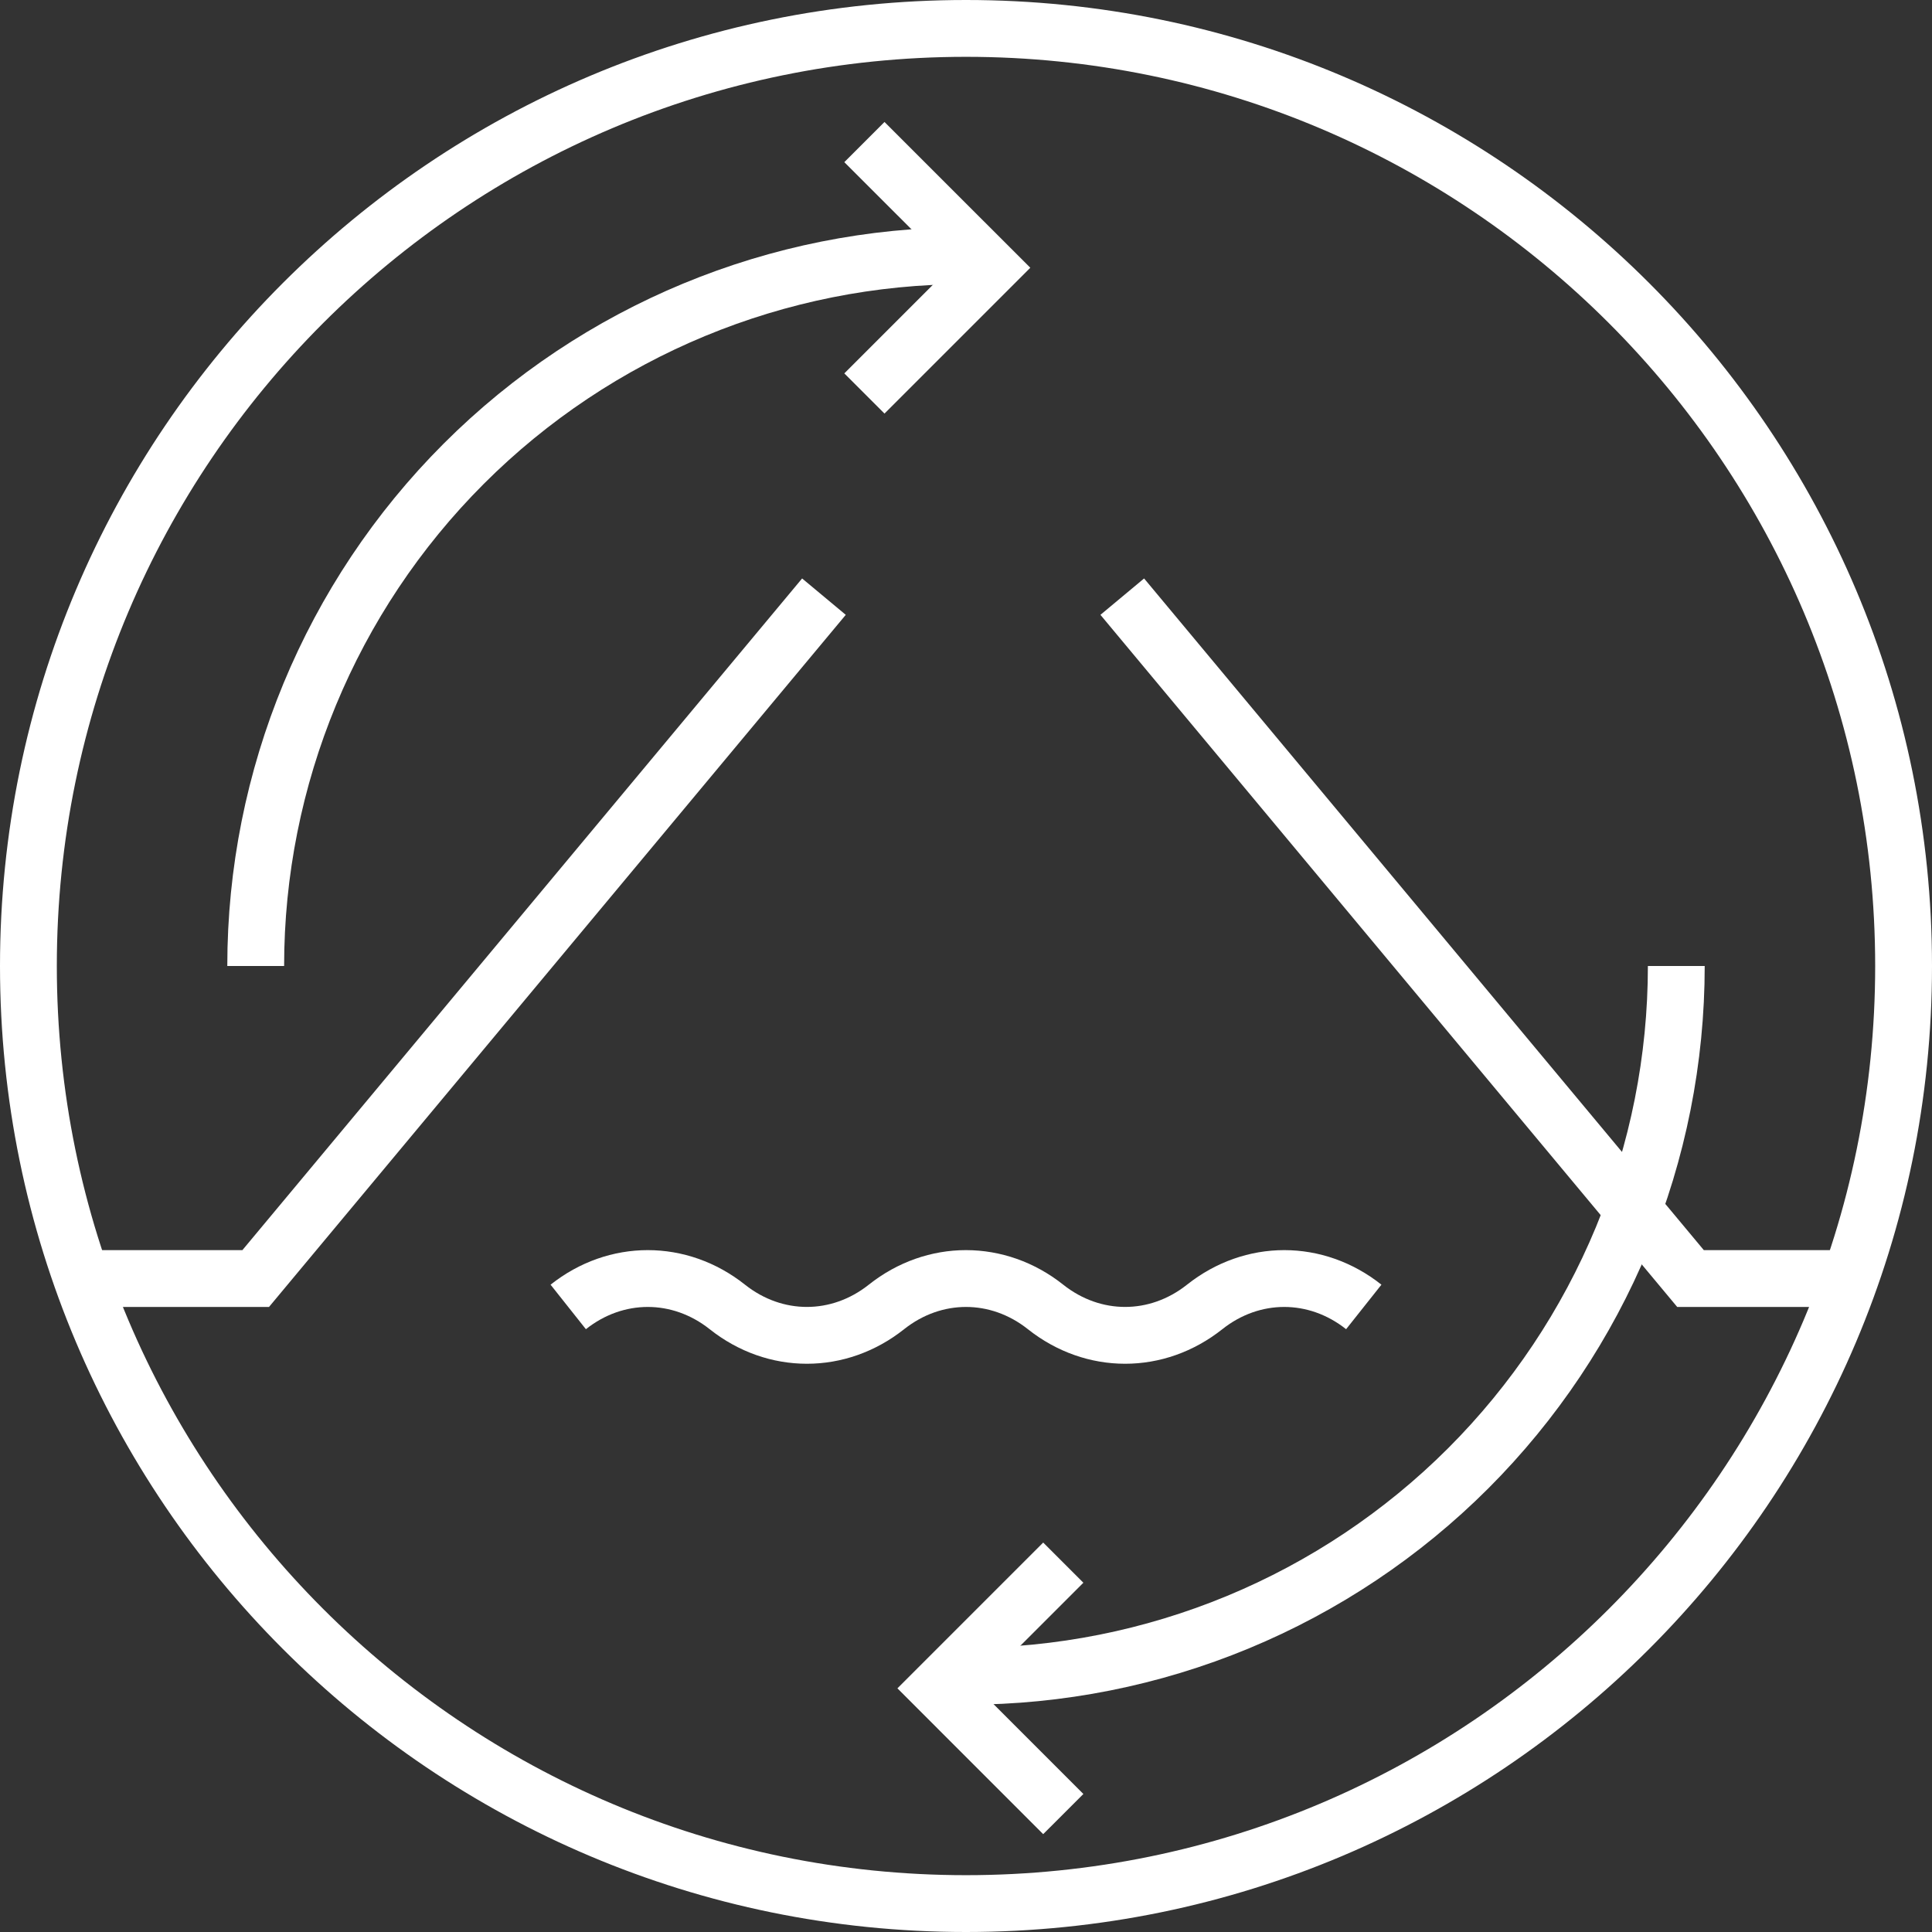
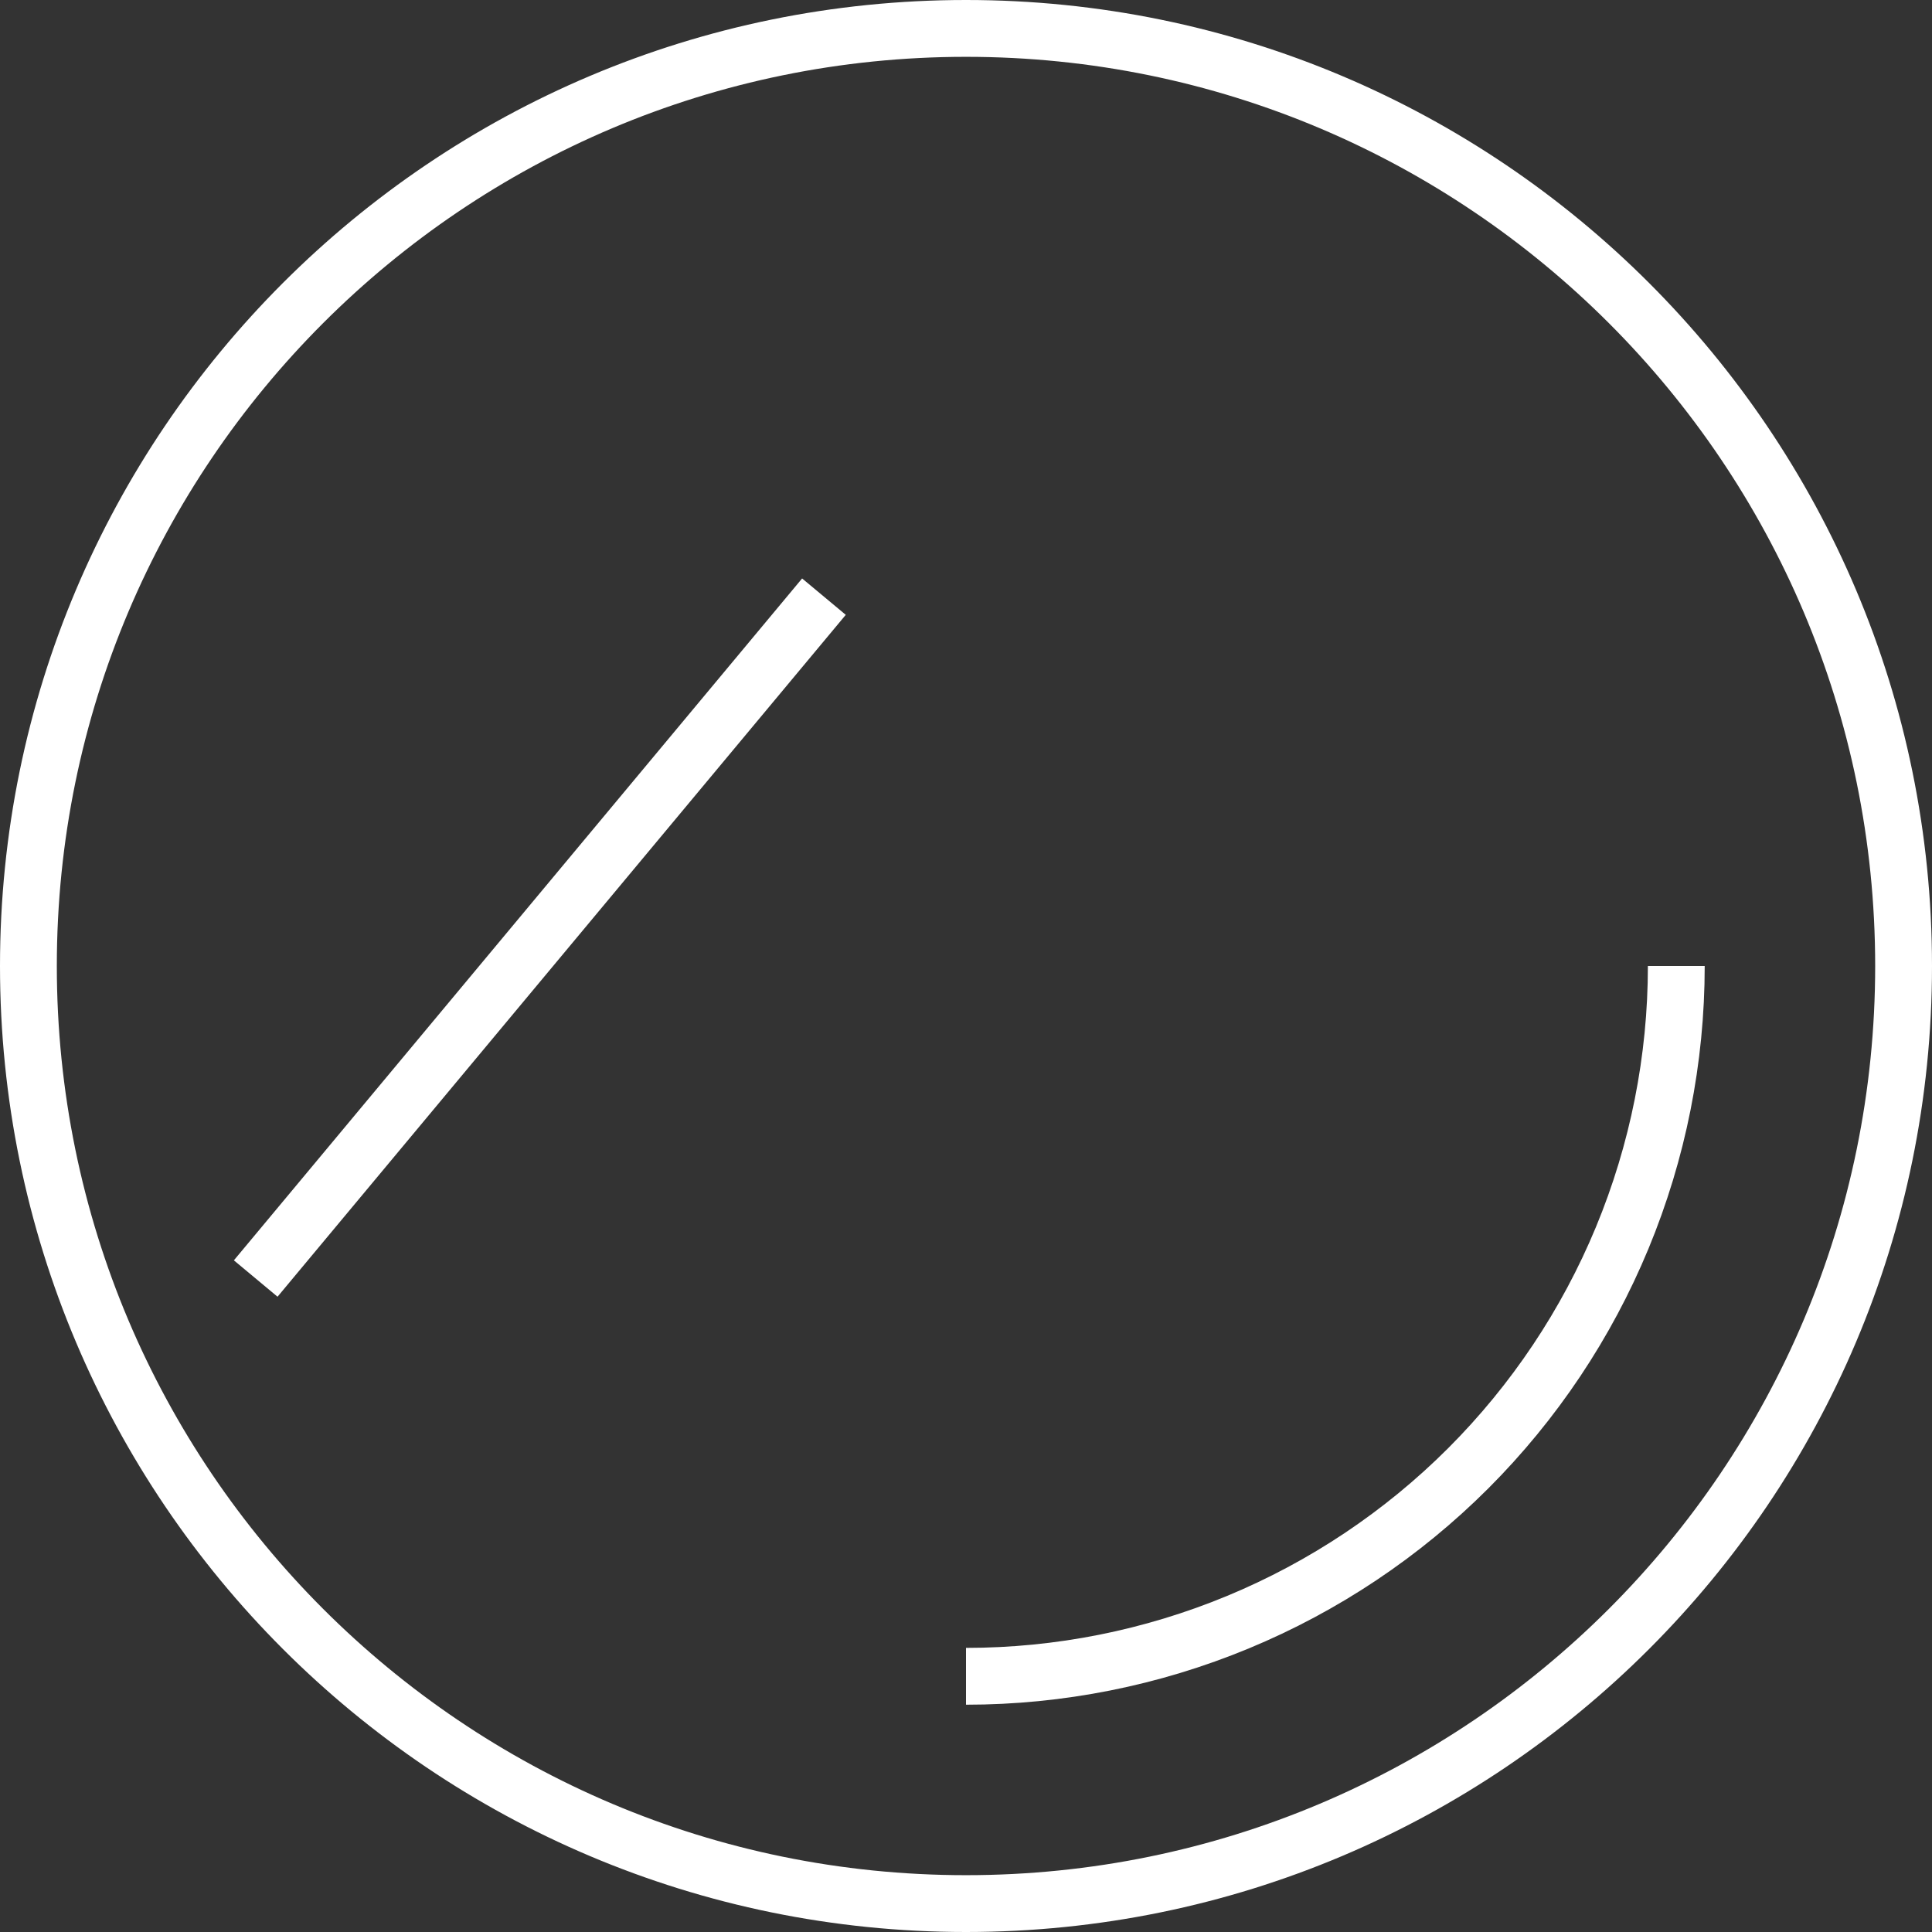
<svg xmlns="http://www.w3.org/2000/svg" width="68" height="68" viewBox="0 0 68 68" fill="none">
  <rect x="0" y="0" width="68" height="68" fill="#333333" stroke="none" />
  <g clip-path="url(#clip0_5025_3119)">
-     <path d="M29 21L9 45H3" stroke="white" stroke-width="2" stroke-miterlimit="10" />
-     <path d="M39.5 21L59.5 45H65.5" stroke="white" stroke-width="2" stroke-miterlimit="10" />
-     <path d="M20 46C21.68 44.667 23.92 44.667 25.6 46C27.28 47.333 29.52 47.333 31.2 46C32.88 44.667 35.12 44.667 36.8 46C38.48 47.333 40.72 47.333 42.4 46C44.08 44.667 46.32 44.667 48 46" stroke="white" stroke-width="2" stroke-miterlimit="10" />
+     <path d="M29 21L9 45" stroke="white" stroke-width="2" stroke-miterlimit="10" />
    <path d="M67 34C67 52.225 52.225 67 34 67C15.775 67 1 52.225 1 34C1 15.775 15.775 1 34 1C52.225 1 67 15.775 67 34Z" stroke="white" stroke-width="2" stroke-miterlimit="10" />
    <path d="M59 34C59 37.283 58.353 40.534 57.097 43.567C55.841 46.6 53.999 49.356 51.678 51.678C49.356 53.999 46.6 55.841 43.567 57.097C40.534 58.353 37.283 59 34 59" stroke="white" stroke-width="2" stroke-miterlimit="10" />
-     <path d="M9 34C9 27.37 11.634 21.011 16.322 16.322C21.011 11.634 27.37 9 34 9" stroke="white" stroke-width="2" stroke-miterlimit="10" />
-     <path d="M30.424 13.849L34.849 9.424L30.424 5" stroke="white" stroke-width="2" stroke-miterlimit="10" />
-     <path d="M37.424 63.849L33 59.424L37.424 55" stroke="white" stroke-width="2" stroke-miterlimit="10" />
  </g>
  <defs>
    <clipPath id="clip0_5025_3119">
      <rect width="68" height="68" fill="white" />
    </clipPath>
  </defs>
</svg>